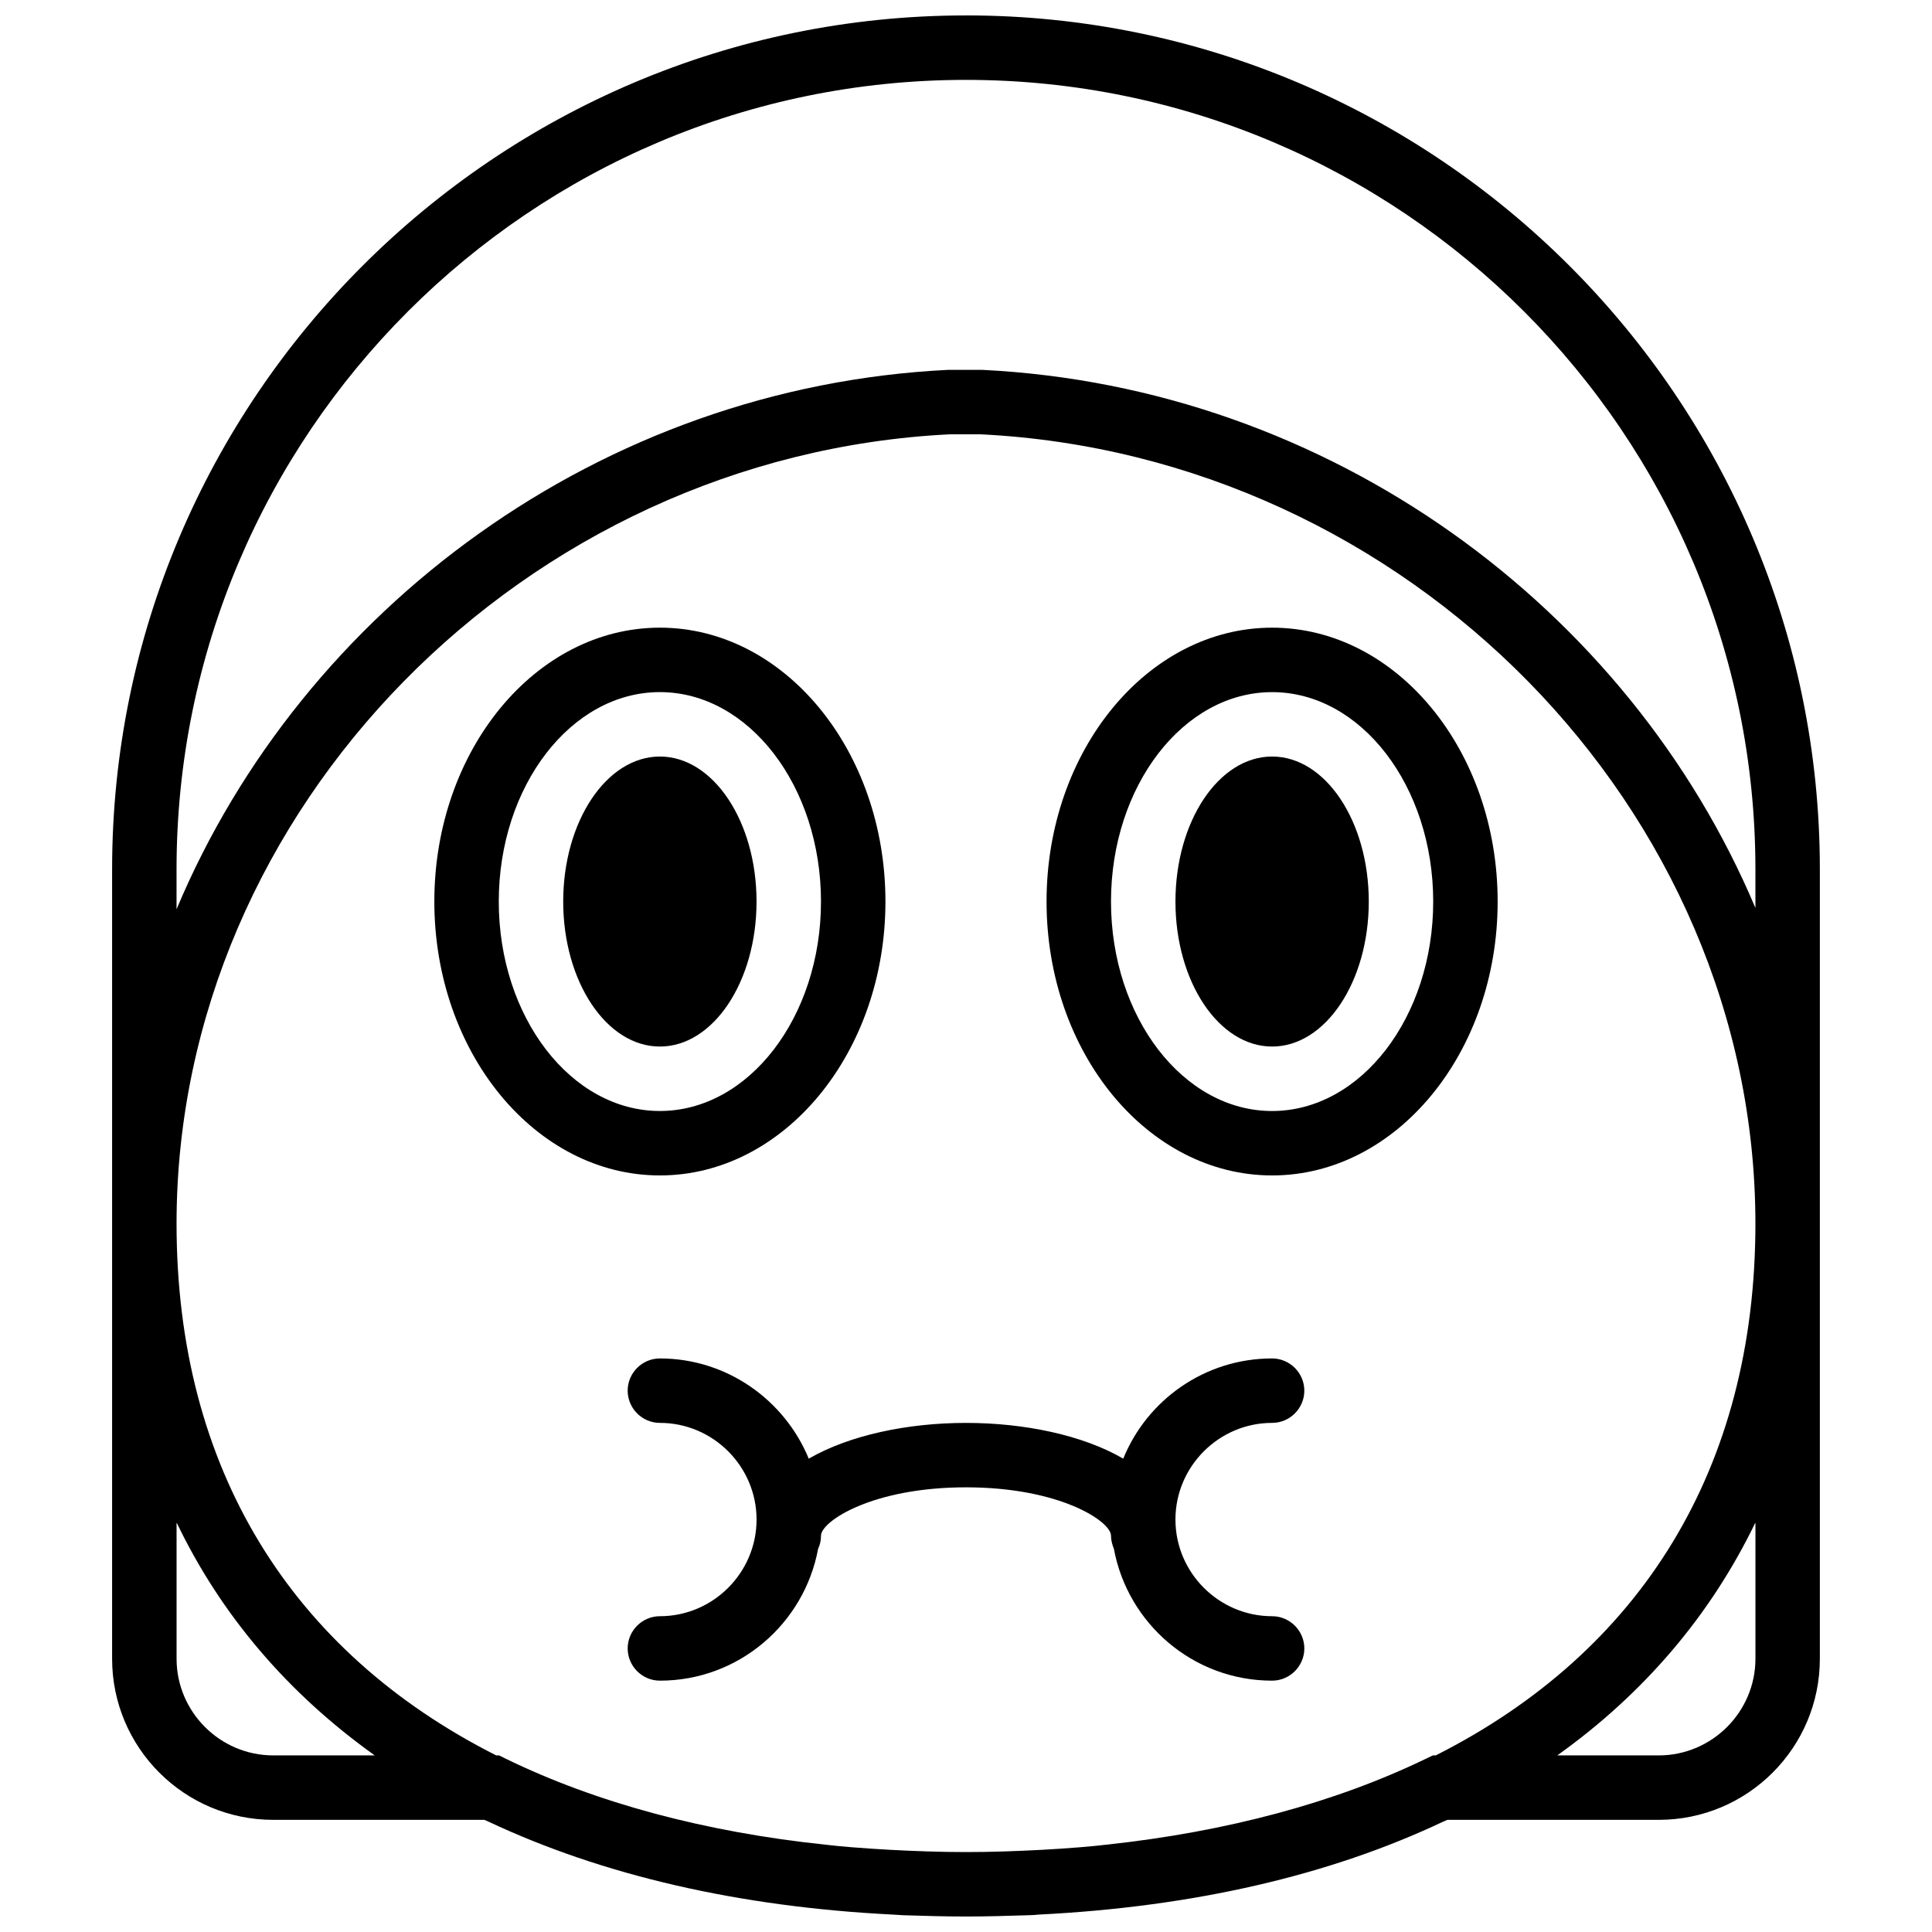
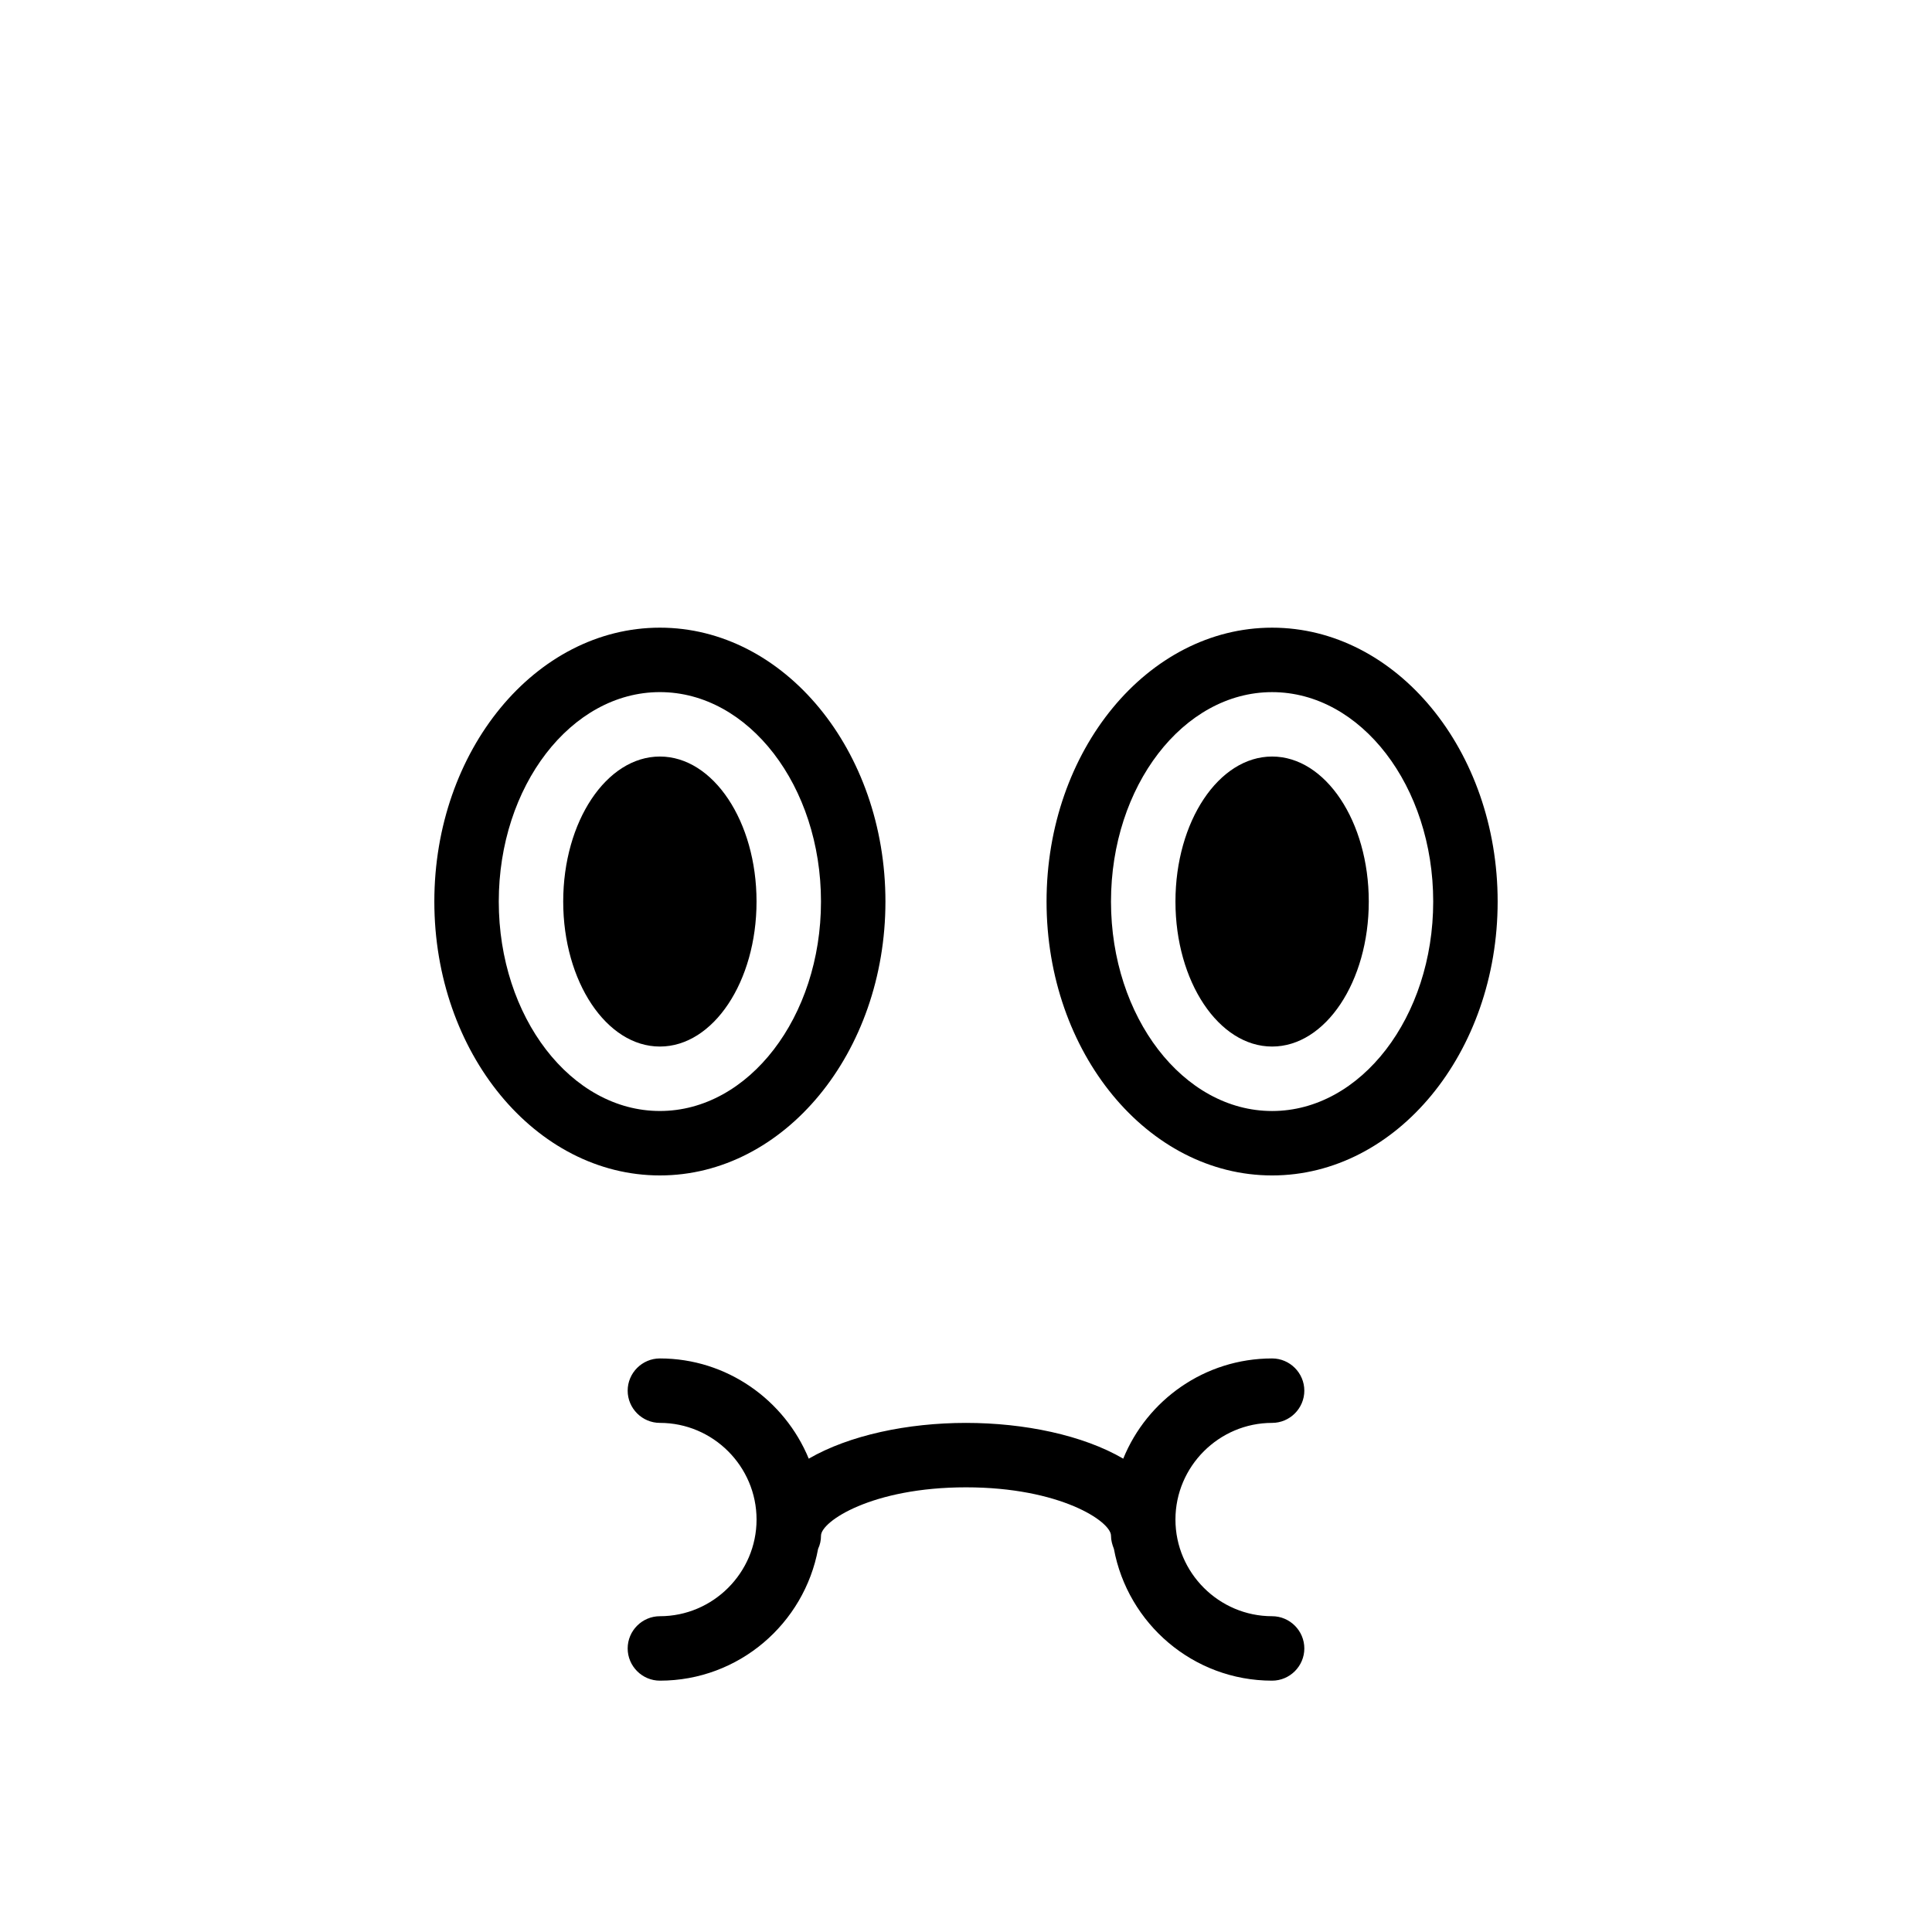
<svg xmlns="http://www.w3.org/2000/svg" width="800px" height="800px" version="1.1" viewBox="144 144 512 512">
  <defs>
    <clipPath id="a">
-       <path d="m173 148.09h454v503.81h-454z" />
-     </clipPath>
+       </clipPath>
  </defs>
  <path d="m481.12 521.08c4.695 0 8.539-3.844 8.539-8.539 0-4.695-3.844-8.539-8.539-8.539-17.848 0-33.133 11.016-39.449 26.559-10.676-6.234-26.215-9.477-41.672-9.477s-30.91 3.246-41.672 9.477c-6.406-15.543-21.688-26.559-39.449-26.559-4.695 0-8.539 3.844-8.539 8.539 0 4.695 3.844 8.539 8.539 8.539 14.09 0 25.617 11.527 25.617 25.617 0 14.09-11.527 25.617-25.617 25.617-4.695 0-8.539 3.844-8.539 8.539 0 4.695 3.844 8.539 8.539 8.539 20.922 0 38.254-15.113 41.926-34.926 0.512-1.109 0.77-2.219 0.77-3.5 0-3.758 13.492-12.809 38.426-12.809s38.426 9.051 38.426 12.809c0 1.281 0.34 2.391 0.77 3.5 3.672 19.812 21.008 34.926 41.926 34.926 4.695 0 8.539-3.844 8.539-8.539 0-4.695-3.844-8.539-8.539-8.539-14.09 0-25.617-11.527-25.617-25.617 0-14.086 11.527-25.617 25.617-25.617z" />
  <path d="m481.12 310.34c-32.961 0-59.773 32.535-59.773 72.582s26.812 72.582 59.773 72.582c32.961 0 59.773-32.535 59.773-72.582s-26.812-72.582-59.773-72.582zm0 128.09c-23.566 0-42.695-24.934-42.695-55.504s19.129-55.504 42.695-55.504 42.695 24.934 42.695 55.504-19.129 55.504-42.695 55.504z" />
  <path d="m506.74 382.92c0 21.219-11.469 38.426-25.617 38.426-14.148 0-25.617-17.207-25.617-38.426 0-21.223 11.469-38.43 25.617-38.43 14.148 0 25.617 17.207 25.617 38.43" />
  <path d="m378.65 382.92c0-40.047-26.812-72.582-59.773-72.582-32.961 0-59.773 32.535-59.773 72.582s26.812 72.582 59.773 72.582c32.957 0 59.773-32.535 59.773-72.582zm-102.47 0c0-30.57 19.129-55.504 42.695-55.504s42.695 24.934 42.695 55.504c0.004 30.57-19.125 55.504-42.695 55.504-23.566 0-42.695-24.934-42.695-55.504z" />
  <path d="m344.49 382.92c0 21.219-11.469 38.426-25.617 38.426-14.145 0-25.617-17.207-25.617-38.426 0-21.223 11.473-38.43 25.617-38.43 14.148 0 25.617 17.207 25.617 38.43" />
  <g clip-path="url(#a)">
    <path d="m400 148.09c-124.76 0-226.29 101.53-226.29 226.29v93.762 0.086 0.086 115.27c0 23.566 19.129 42.695 42.695 42.695h55.93c0.426 0.172 0.855 0.34 1.195 0.512 29.973 14.09 66.008 22.543 107.08 24.594 0.938 0.086 1.793 0.086 2.734 0.172 5.465 0.172 11.016 0.34 16.652 0.34s11.188-0.172 16.566-0.34c0.938 0 1.793-0.086 2.734-0.172 41.074-2.051 77.109-10.418 107.08-24.594 0.426-0.172 0.855-0.34 1.195-0.512h56.012c23.566 0 42.695-19.129 42.695-42.695v-209.21c0-124.76-101.53-226.29-226.29-226.29zm123.73 461.11-1.793 0.855c-24.164 11.699-52.941 19.383-84.707 22.801-2.305 0.258-4.609 0.512-7.004 0.684-3.332 0.258-6.746 0.512-10.16 0.684-6.492 0.34-13.152 0.594-20.066 0.594-6.918 0-13.578-0.258-20.152-0.598-3.414-0.172-6.746-0.426-10.16-0.684-2.391-0.172-4.695-0.426-7.004-0.684-31.68-3.332-60.543-11.016-84.707-22.801l-1.711-0.852h-0.77c-54.395-27.496-84.707-76.082-84.707-140.89v-0.086-0.086c0.086-109.73 92.223-203.49 204.94-209.04h8.113c113.23 5.551 205.36 99.398 205.36 209.21 0 64.812-30.312 113.4-84.707 140.89zm-307.32 0c-14.09 0-25.617-11.527-25.617-25.617v-36.121c11.785 24.594 29.547 45.344 52.516 61.738zm392.8-25.617c0 14.09-11.527 25.617-25.617 25.617h-26.898c22.969-16.395 40.645-37.145 52.516-61.738zm-204.94-341.57h-8.965c-92.141 4.527-171.13 63.363-204.52 142.95v-10.586c0-115.37 93.844-209.21 209.21-209.21 115.36 0 209.21 93.844 209.21 209.21v10.246c-33.473-79.414-112.63-138.08-204.94-142.61z" />
  </g>
</svg>